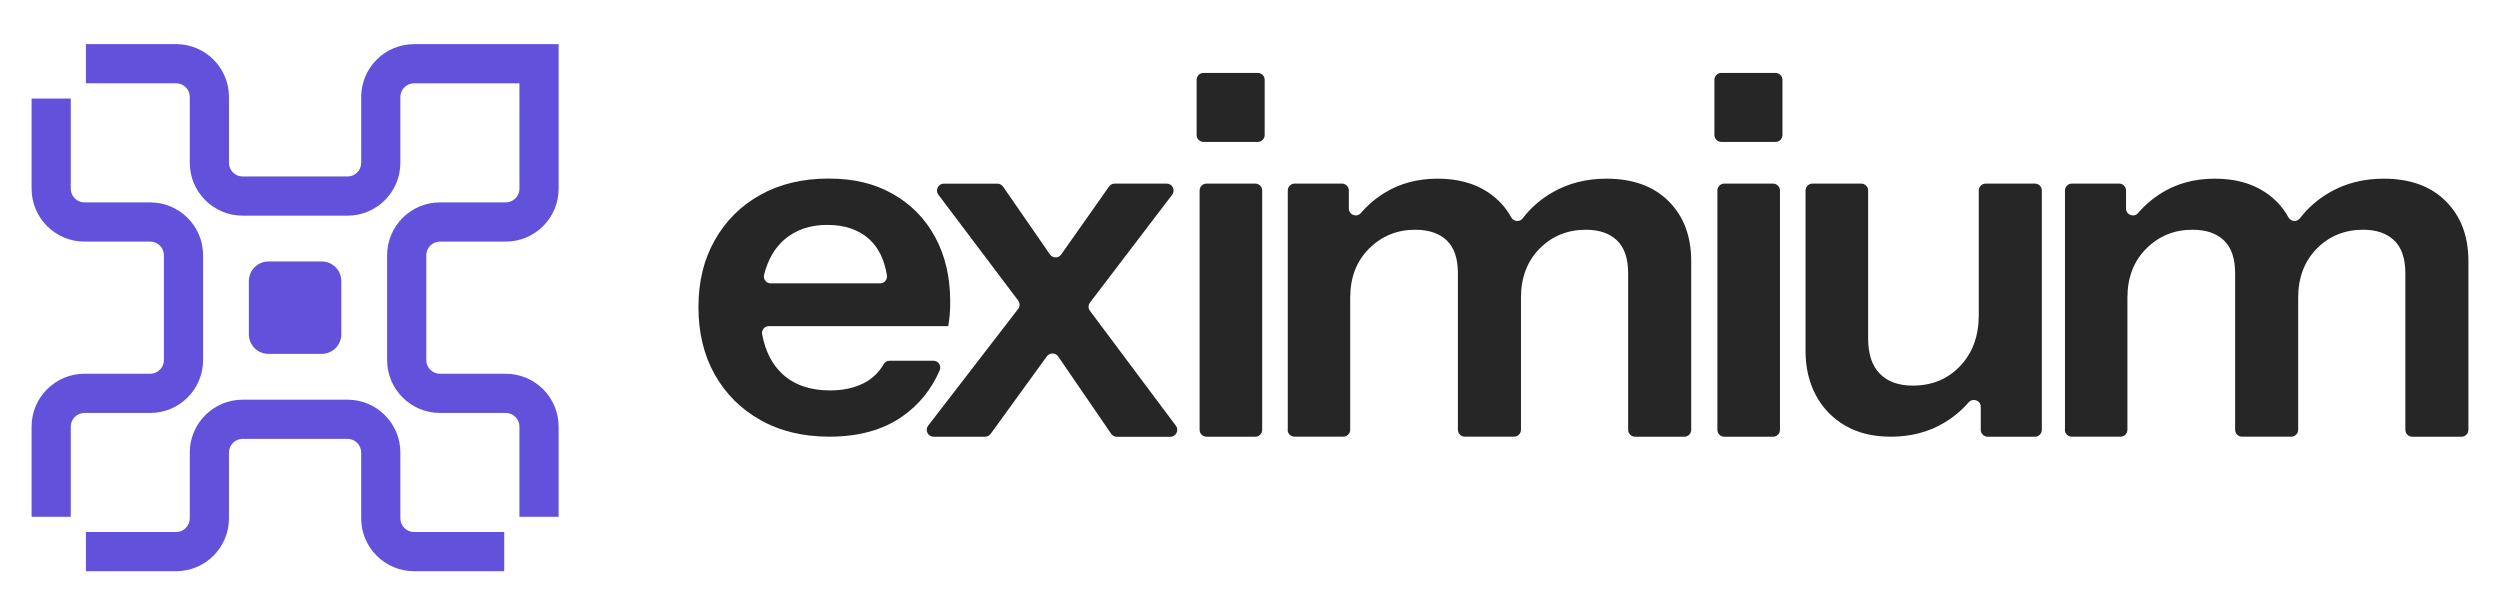
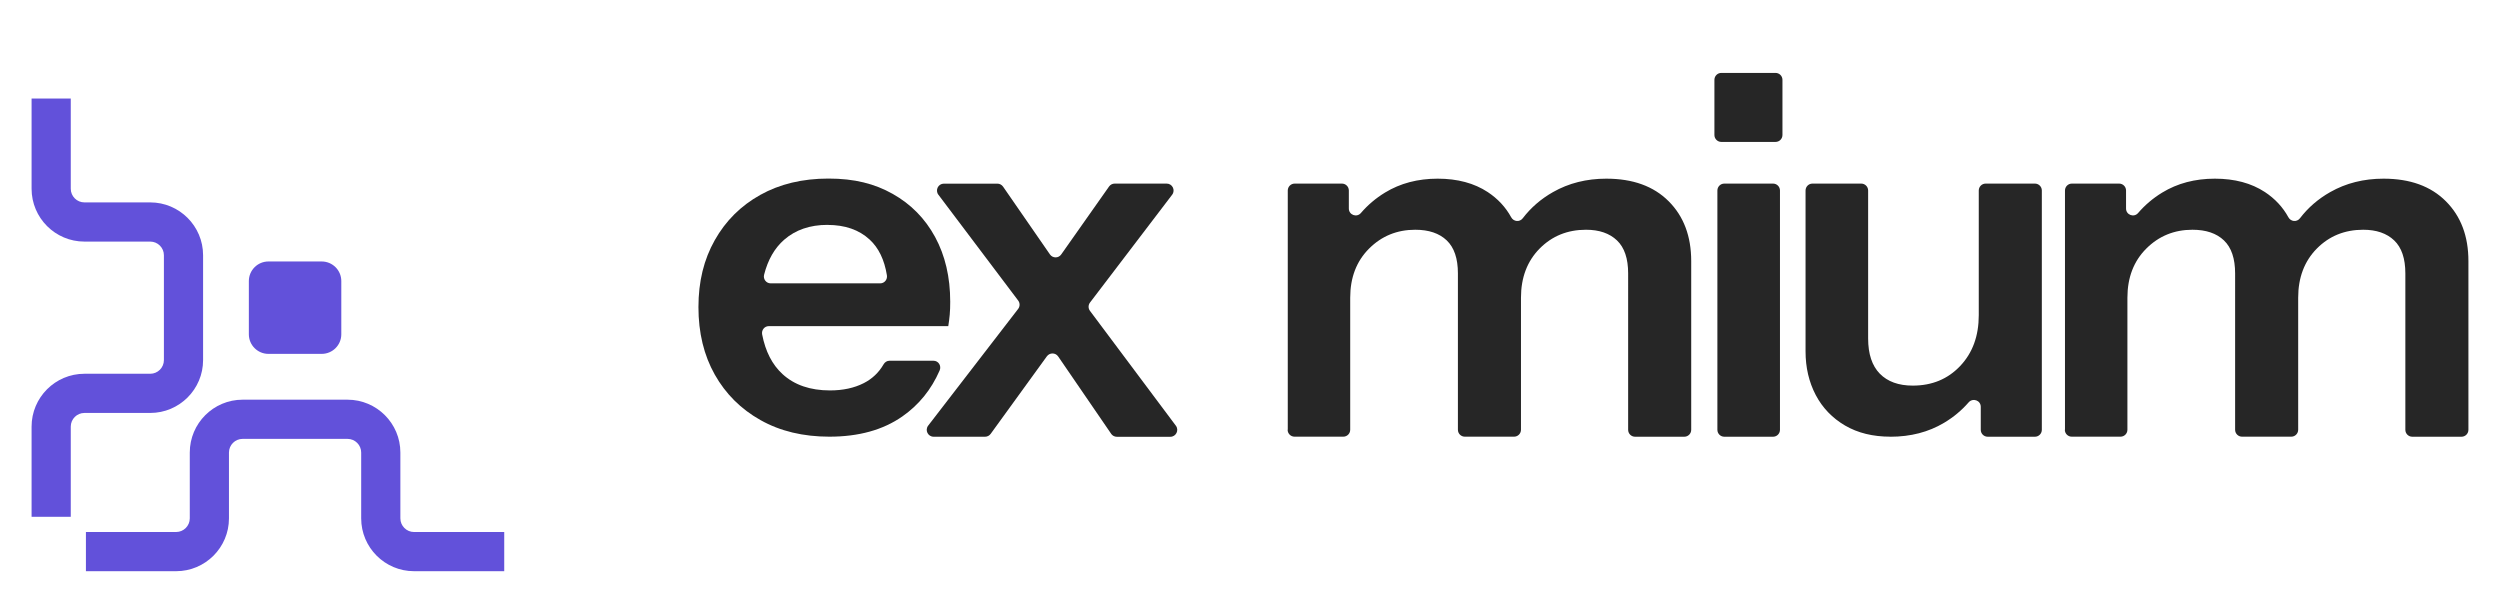
<svg xmlns="http://www.w3.org/2000/svg" id="a" viewBox="0 0 512.96 126.26">
  <defs>
    <style>.b{fill:#262626;}.c{fill:#6251da;}</style>
  </defs>
  <g>
-     <path class="c" d="M87.47,52.37c0-1.54,1.26-2.8,2.8-2.8h13.51c5.98,0,10.84-4.86,10.84-10.84V9.06h-29.67c-5.98,0-10.84,4.86-10.84,10.84v13.51c0,1.54-1.25,2.8-2.8,2.8h-21.53c-1.54,0-2.8-1.26-2.8-2.8v-13.52c0-5.98-4.86-10.84-10.84-10.84H17.63v8.04h18.51c1.54,0,2.8,1.25,2.8,2.8v13.52c0,5.98,4.86,10.84,10.84,10.84h21.53c5.98,0,10.84-4.86,10.84-10.84v-13.51c0-1.54,1.26-2.8,2.8-2.8h21.63v21.63c0,1.54-1.26,2.8-2.8,2.8h-13.51c-5.98,0-10.84,4.86-10.84,10.84v21.52c0,5.98,4.86,10.84,10.84,10.84h13.51c1.54,0,2.8,1.26,2.8,2.8v18.51h8.04v-18.51c0-5.98-4.86-10.84-10.84-10.84h-13.51c-1.54,0-2.8-1.26-2.8-2.8v-21.52Z" />
    <path class="c" d="M82.15,106.36v-13.51c0-5.98-4.86-10.84-10.84-10.84h-21.53c-5.98,0-10.84,4.86-10.84,10.84v13.51c0,1.54-1.26,2.8-2.8,2.8H17.63v8.04h18.51c5.98,0,10.84-4.86,10.84-10.84v-13.51c0-1.54,1.26-2.8,2.8-2.8h21.53c1.54,0,2.8,1.26,2.8,2.8v13.51c0,5.98,4.86,10.84,10.84,10.84h18.51v-8.04h-18.51c-1.54,0-2.8-1.26-2.8-2.8Z" />
    <path class="c" d="M41.67,73.89v-21.52c0-5.98-4.86-10.84-10.84-10.84h-13.51c-1.54,0-2.8-1.26-2.8-2.8V20.22H6.48v18.51c0,5.98,4.86,10.84,10.84,10.84h13.51c1.54,0,2.8,1.26,2.8,2.8v21.52c0,1.54-1.26,2.8-2.8,2.8h-13.51c-5.98,0-10.84,4.86-10.84,10.84v18.51H14.52v-18.51c0-1.54,1.26-2.8,2.8-2.8h13.51c5.98,0,10.84-4.86,10.84-10.84Z" />
    <path class="c" d="M70.03,57.67v10.92c0,2.22-1.8,4.02-4.03,4.02h-10.92c-2.22,0-4.02-1.8-4.02-4.02v-10.92c0-2.22,1.8-4.02,4.02-4.02h10.92c2.23,0,4.03,1.8,4.03,4.02Z" />
  </g>
  <g>
    <path class="b" d="M170.19,89.6c-5.39,0-10.11-1.13-14.14-3.4-4.03-2.26-7.16-5.38-9.39-9.34-2.23-3.96-3.35-8.58-3.35-13.84s1.11-9.77,3.35-13.74c2.23-3.96,5.34-7.06,9.34-9.29,4-2.23,8.66-3.35,13.99-3.35s9.46,1.05,13.19,3.15c3.73,2.1,6.63,5.05,8.69,8.84,2.06,3.8,3.1,8.22,3.1,13.29,0,1-.03,1.88-.1,2.65-.07,.77-.17,1.55-.3,2.35h-36.83c-.89,0-1.53,.83-1.36,1.7,.68,3.5,2.07,6.21,4.18,8.14,2.43,2.23,5.68,3.35,9.74,3.35,2.66,0,4.98-.5,6.94-1.5,1.72-.88,3.08-2.16,4.06-3.86,.25-.44,.7-.73,1.21-.73h9.03c1.02,0,1.67,1.05,1.26,1.99-1.71,3.93-4.27,7.08-7.67,9.45-3.96,2.76-8.94,4.14-14.94,4.14Zm-.4-43.46c-3.6,0-6.56,1.02-8.89,3.05-1.97,1.72-3.34,4.11-4.12,7.18-.23,.89,.43,1.77,1.35,1.77h22.48c.87,0,1.51-.79,1.37-1.65-.51-3.18-1.69-5.63-3.55-7.34-2.17-2-5.05-3-8.64-3Z" />
    <path class="b" d="M227.98,88.99l-10.86-15.85c-.55-.81-1.74-.82-2.32-.03l-11.53,15.91c-.27,.37-.69,.59-1.15,.59h-10.55c-1.18,0-1.84-1.35-1.12-2.28l18.46-23.95c.39-.51,.39-1.21,0-1.72l-16.37-21.71c-.7-.93-.04-2.27,1.13-2.27h10.97c.47,0,.9,.23,1.17,.61l9.62,13.91c.56,.81,1.76,.82,2.32,0l9.81-13.93c.27-.38,.7-.6,1.16-.6h10.66c1.17,0,1.84,1.34,1.13,2.28l-16.86,22.13c-.38,.5-.39,1.2,0,1.71l17.62,23.56c.7,.93,.03,2.27-1.13,2.27h-10.99c-.47,0-.9-.23-1.17-.62Z" />
-     <path class="b" d="M245.53,27.7v-11.32c0-.78,.63-1.42,1.42-1.42h11.12c.78,0,1.42,.63,1.42,1.42v11.32c0,.78-.63,1.42-1.42,1.42h-11.12c-.78,0-1.42-.63-1.42-1.42Zm.61,60.48V39.09c0-.78,.63-1.42,1.42-1.42h10c.78,0,1.42,.63,1.42,1.42v49.1c0,.78-.63,1.42-1.42,1.42h-10c-.78,0-1.42-.63-1.42-1.42Z" />
    <path class="b" d="M264.23,88.18V39.09c0-.78,.63-1.42,1.42-1.42h9.69c.78,0,1.42,.63,1.42,1.42v3.7c0,1.31,1.62,1.91,2.47,.92,1.42-1.65,3.07-3.05,4.96-4.2,3.12-1.9,6.72-2.85,10.79-2.85s7.5,.92,10.28,2.75c2.07,1.37,3.67,3.09,4.81,5.17,.5,.92,1.74,1.04,2.38,.2,1.66-2.17,3.72-3.96,6.21-5.37,3.22-1.83,6.87-2.75,10.94-2.75,5.43,0,9.69,1.54,12.78,4.63,3.09,3.09,4.63,7.18,4.63,12.27v34.63c0,.78-.63,1.42-1.42,1.42h-10.1c-.78,0-1.42-.63-1.42-1.42V56.1c0-3.05-.76-5.31-2.29-6.77-1.53-1.46-3.65-2.19-6.36-2.19-3.8,0-6.97,1.29-9.52,3.87-2.54,2.58-3.82,5.94-3.82,10.08v27.09c0,.78-.63,1.42-1.42,1.42h-10.1c-.78,0-1.42-.63-1.42-1.42V56.1c0-3.05-.76-5.31-2.29-6.77-1.53-1.46-3.68-2.19-6.47-2.19-3.73,0-6.89,1.29-9.47,3.87-2.58,2.58-3.87,5.94-3.87,10.08v27.09c0,.78-.63,1.42-1.42,1.42h-10c-.78,0-1.42-.63-1.42-1.42Z" />
    <path class="b" d="M351.77,27.7v-11.32c0-.78,.63-1.42,1.42-1.42h11.12c.78,0,1.42,.63,1.42,1.42v11.32c0,.78-.63,1.42-1.42,1.42h-11.12c-.78,0-1.42-.63-1.42-1.42Zm.61,60.48V39.09c0-.78,.63-1.42,1.42-1.42h10c.78,0,1.42,.63,1.42,1.42v49.1c0,.78-.63,1.42-1.42,1.42h-10c-.78,0-1.42-.63-1.42-1.42Z" />
    <path class="b" d="M387.89,89.6c-3.6,0-6.7-.76-9.32-2.29-2.61-1.53-4.62-3.62-6.01-6.26-1.39-2.65-2.09-5.63-2.09-8.96V39.09c0-.78,.63-1.42,1.42-1.42h10c.78,0,1.42,.63,1.42,1.42v30.35c0,3.19,.8,5.6,2.39,7.23,1.6,1.63,3.85,2.45,6.77,2.45,3.94,0,7.18-1.34,9.72-4.02,2.55-2.68,3.82-6.16,3.82-10.44v-25.57c0-.78,.63-1.42,1.42-1.42h10.1c.78,0,1.42,.63,1.42,1.42v49.1c0,.78-.63,1.42-1.42,1.42h-9.69c-.78,0-1.42-.63-1.42-1.42v-4.72c0-1.32-1.63-1.9-2.5-.9-1.43,1.64-3.11,3.04-5.04,4.19-3.19,1.9-6.86,2.85-11,2.85Z" />
    <path class="b" d="M423.7,88.18V39.09c0-.78,.63-1.42,1.42-1.42h9.69c.78,0,1.42,.63,1.42,1.42v3.7c0,1.31,1.62,1.91,2.47,.92,1.42-1.65,3.07-3.05,4.96-4.2,3.12-1.9,6.72-2.85,10.79-2.85s7.5,.92,10.28,2.75c2.07,1.37,3.67,3.09,4.81,5.17,.5,.92,1.74,1.04,2.38,.2,1.66-2.17,3.72-3.96,6.21-5.37,3.22-1.83,6.87-2.75,10.94-2.75,5.43,0,9.69,1.54,12.78,4.63,3.09,3.09,4.63,7.18,4.63,12.27v34.63c0,.78-.63,1.42-1.42,1.42h-10.1c-.78,0-1.42-.63-1.42-1.42V56.1c0-3.05-.76-5.31-2.29-6.77-1.53-1.46-3.65-2.19-6.36-2.19-3.8,0-6.97,1.29-9.52,3.87-2.54,2.58-3.82,5.94-3.82,10.08v27.09c0,.78-.63,1.42-1.42,1.42h-10.1c-.78,0-1.42-.63-1.42-1.42V56.1c0-3.05-.76-5.31-2.29-6.77-1.53-1.46-3.68-2.19-6.47-2.19-3.73,0-6.89,1.29-9.47,3.87-2.58,2.58-3.87,5.94-3.87,10.08v27.09c0,.78-.63,1.42-1.42,1.42h-10c-.78,0-1.42-.63-1.42-1.42Z" />
  </g>
</svg>